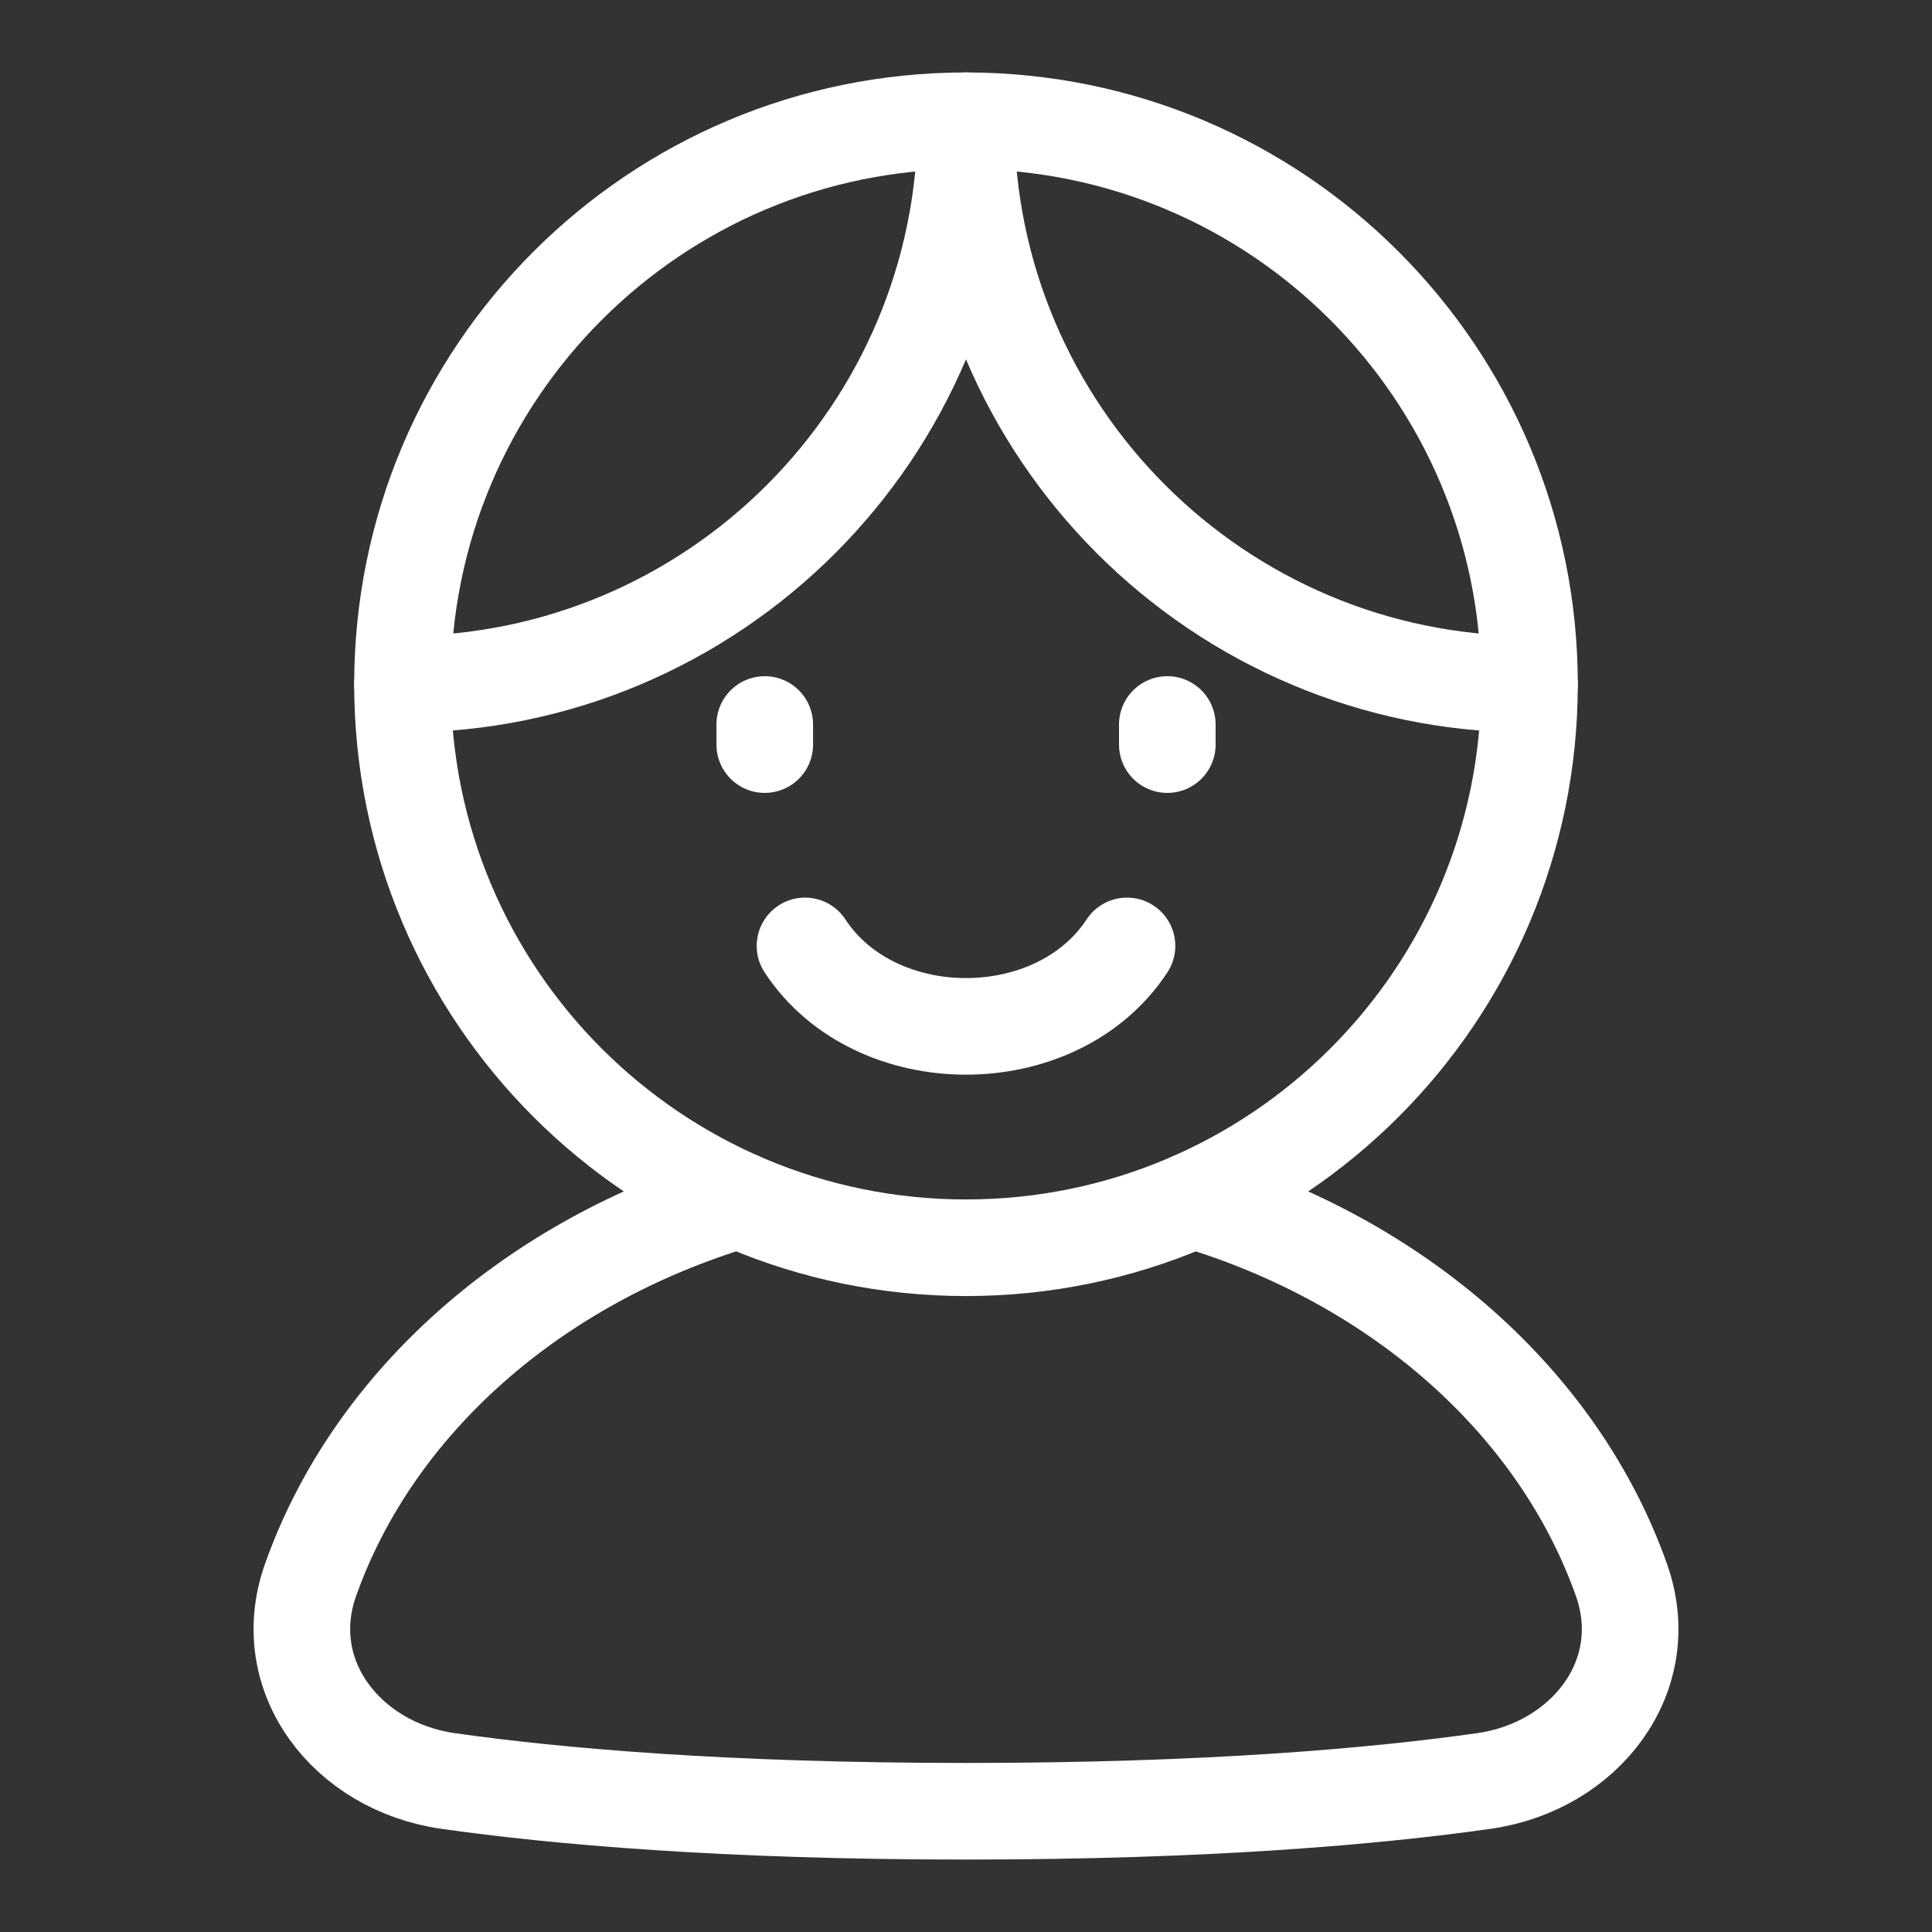
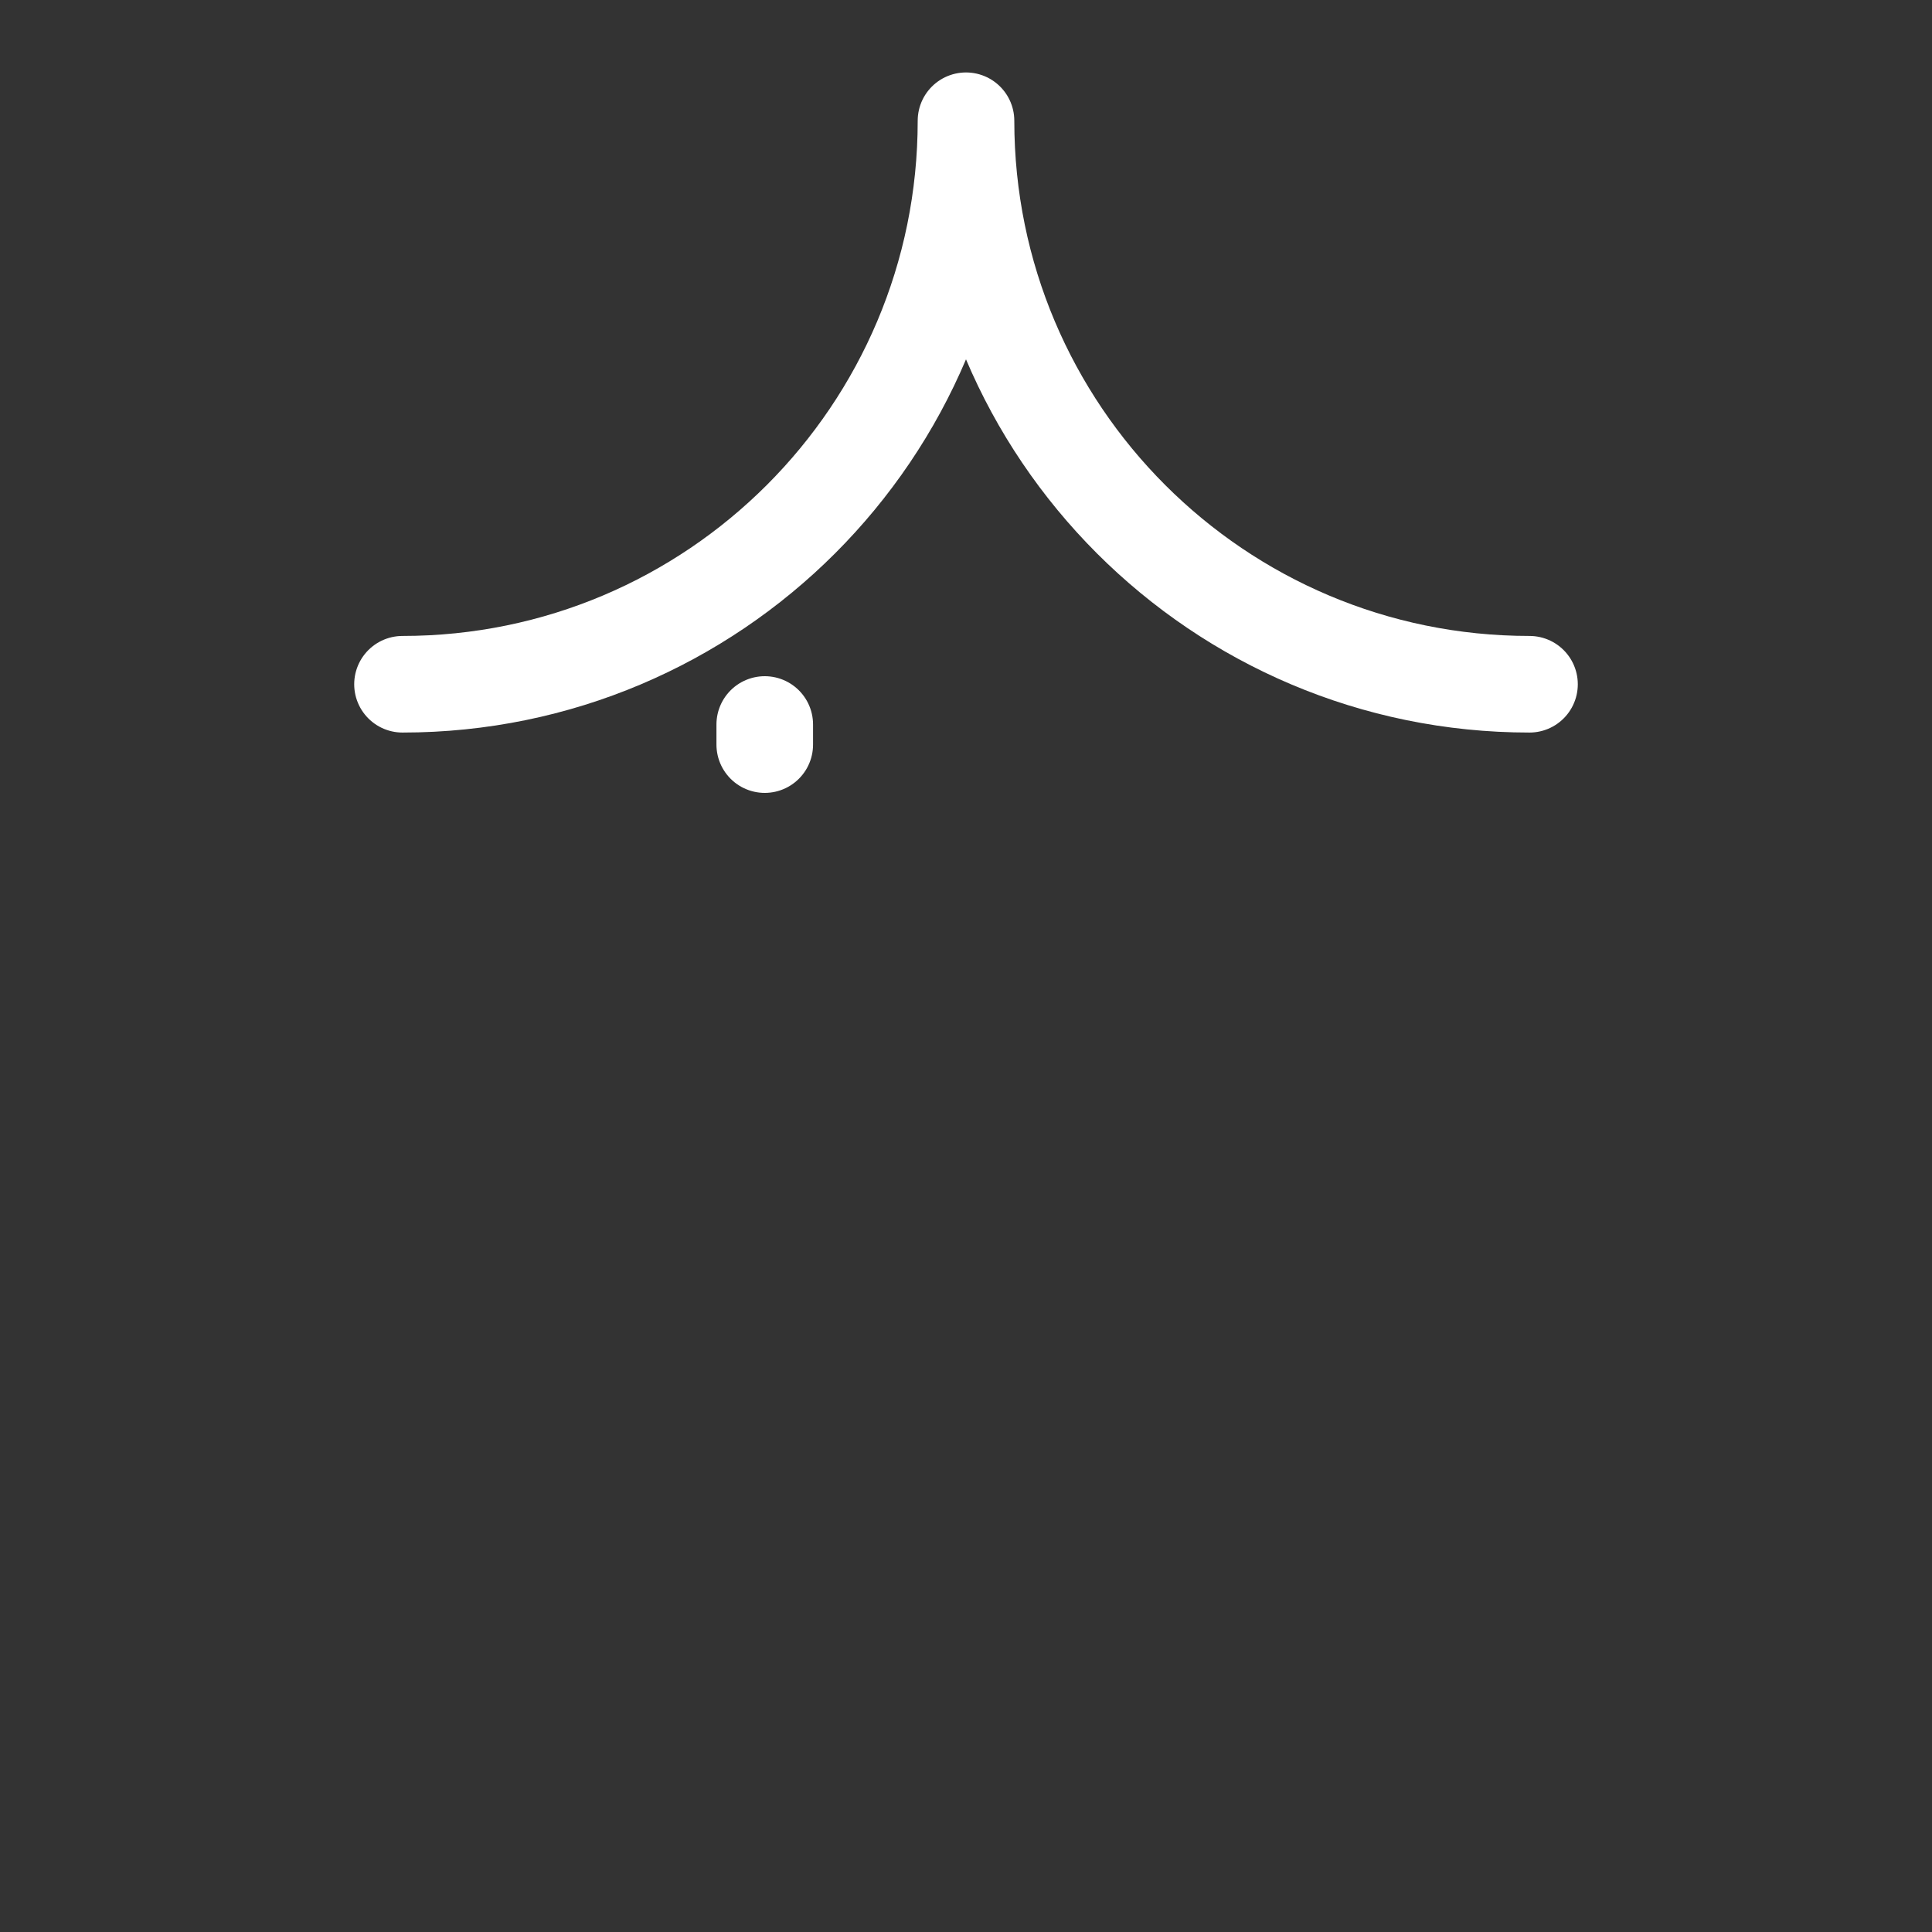
<svg xmlns="http://www.w3.org/2000/svg" width="30" height="30" viewBox="0 0 30 30" fill="none">
  <rect x="0" y="0" width="30" height="30" fill="#333333" stroke="none" />
-   <path d="M23.75 10.625C23.75 15.457 19.832 19.375 15 19.375C10.168 19.375 6.25 15.457 6.25 10.625C6.25 5.793 10.168 1.875 15 1.875C19.832 1.875 23.75 5.793 23.75 10.625Z" stroke="white" stroke-width="1.5" stroke-linecap="round" stroke-linejoin="round" />
-   <path d="M11.47 18.634C8.286 19.583 5.797 21.781 4.822 24.534C4.293 26.027 5.389 27.432 6.957 27.655C8.643 27.894 11.242 28.125 15 28.125C18.758 28.125 21.357 27.894 23.043 27.655C24.611 27.432 25.707 26.027 25.178 24.534C24.203 21.781 21.714 19.583 18.53 18.634" stroke="white" stroke-width="1.5" stroke-linecap="round" stroke-linejoin="round" />
  <path d="M23.75 10.625C18.918 10.625 15 6.707 15 1.875C15 6.707 11.082 10.625 6.25 10.625" stroke="white" stroke-width="1.5" stroke-linecap="round" stroke-linejoin="round" />
-   <path d="M17.5 14.688C16.406 16.354 13.594 16.354 12.5 14.688" stroke="white" stroke-width="1.5" stroke-linecap="round" stroke-linejoin="round" />
  <path d="M11.875 11.25V11.562" stroke="white" stroke-width="1.5" stroke-linecap="round" stroke-linejoin="round" />
-   <path d="M18.126 11.25V11.562" stroke="white" stroke-width="1.5" stroke-linecap="round" stroke-linejoin="round" />
</svg>